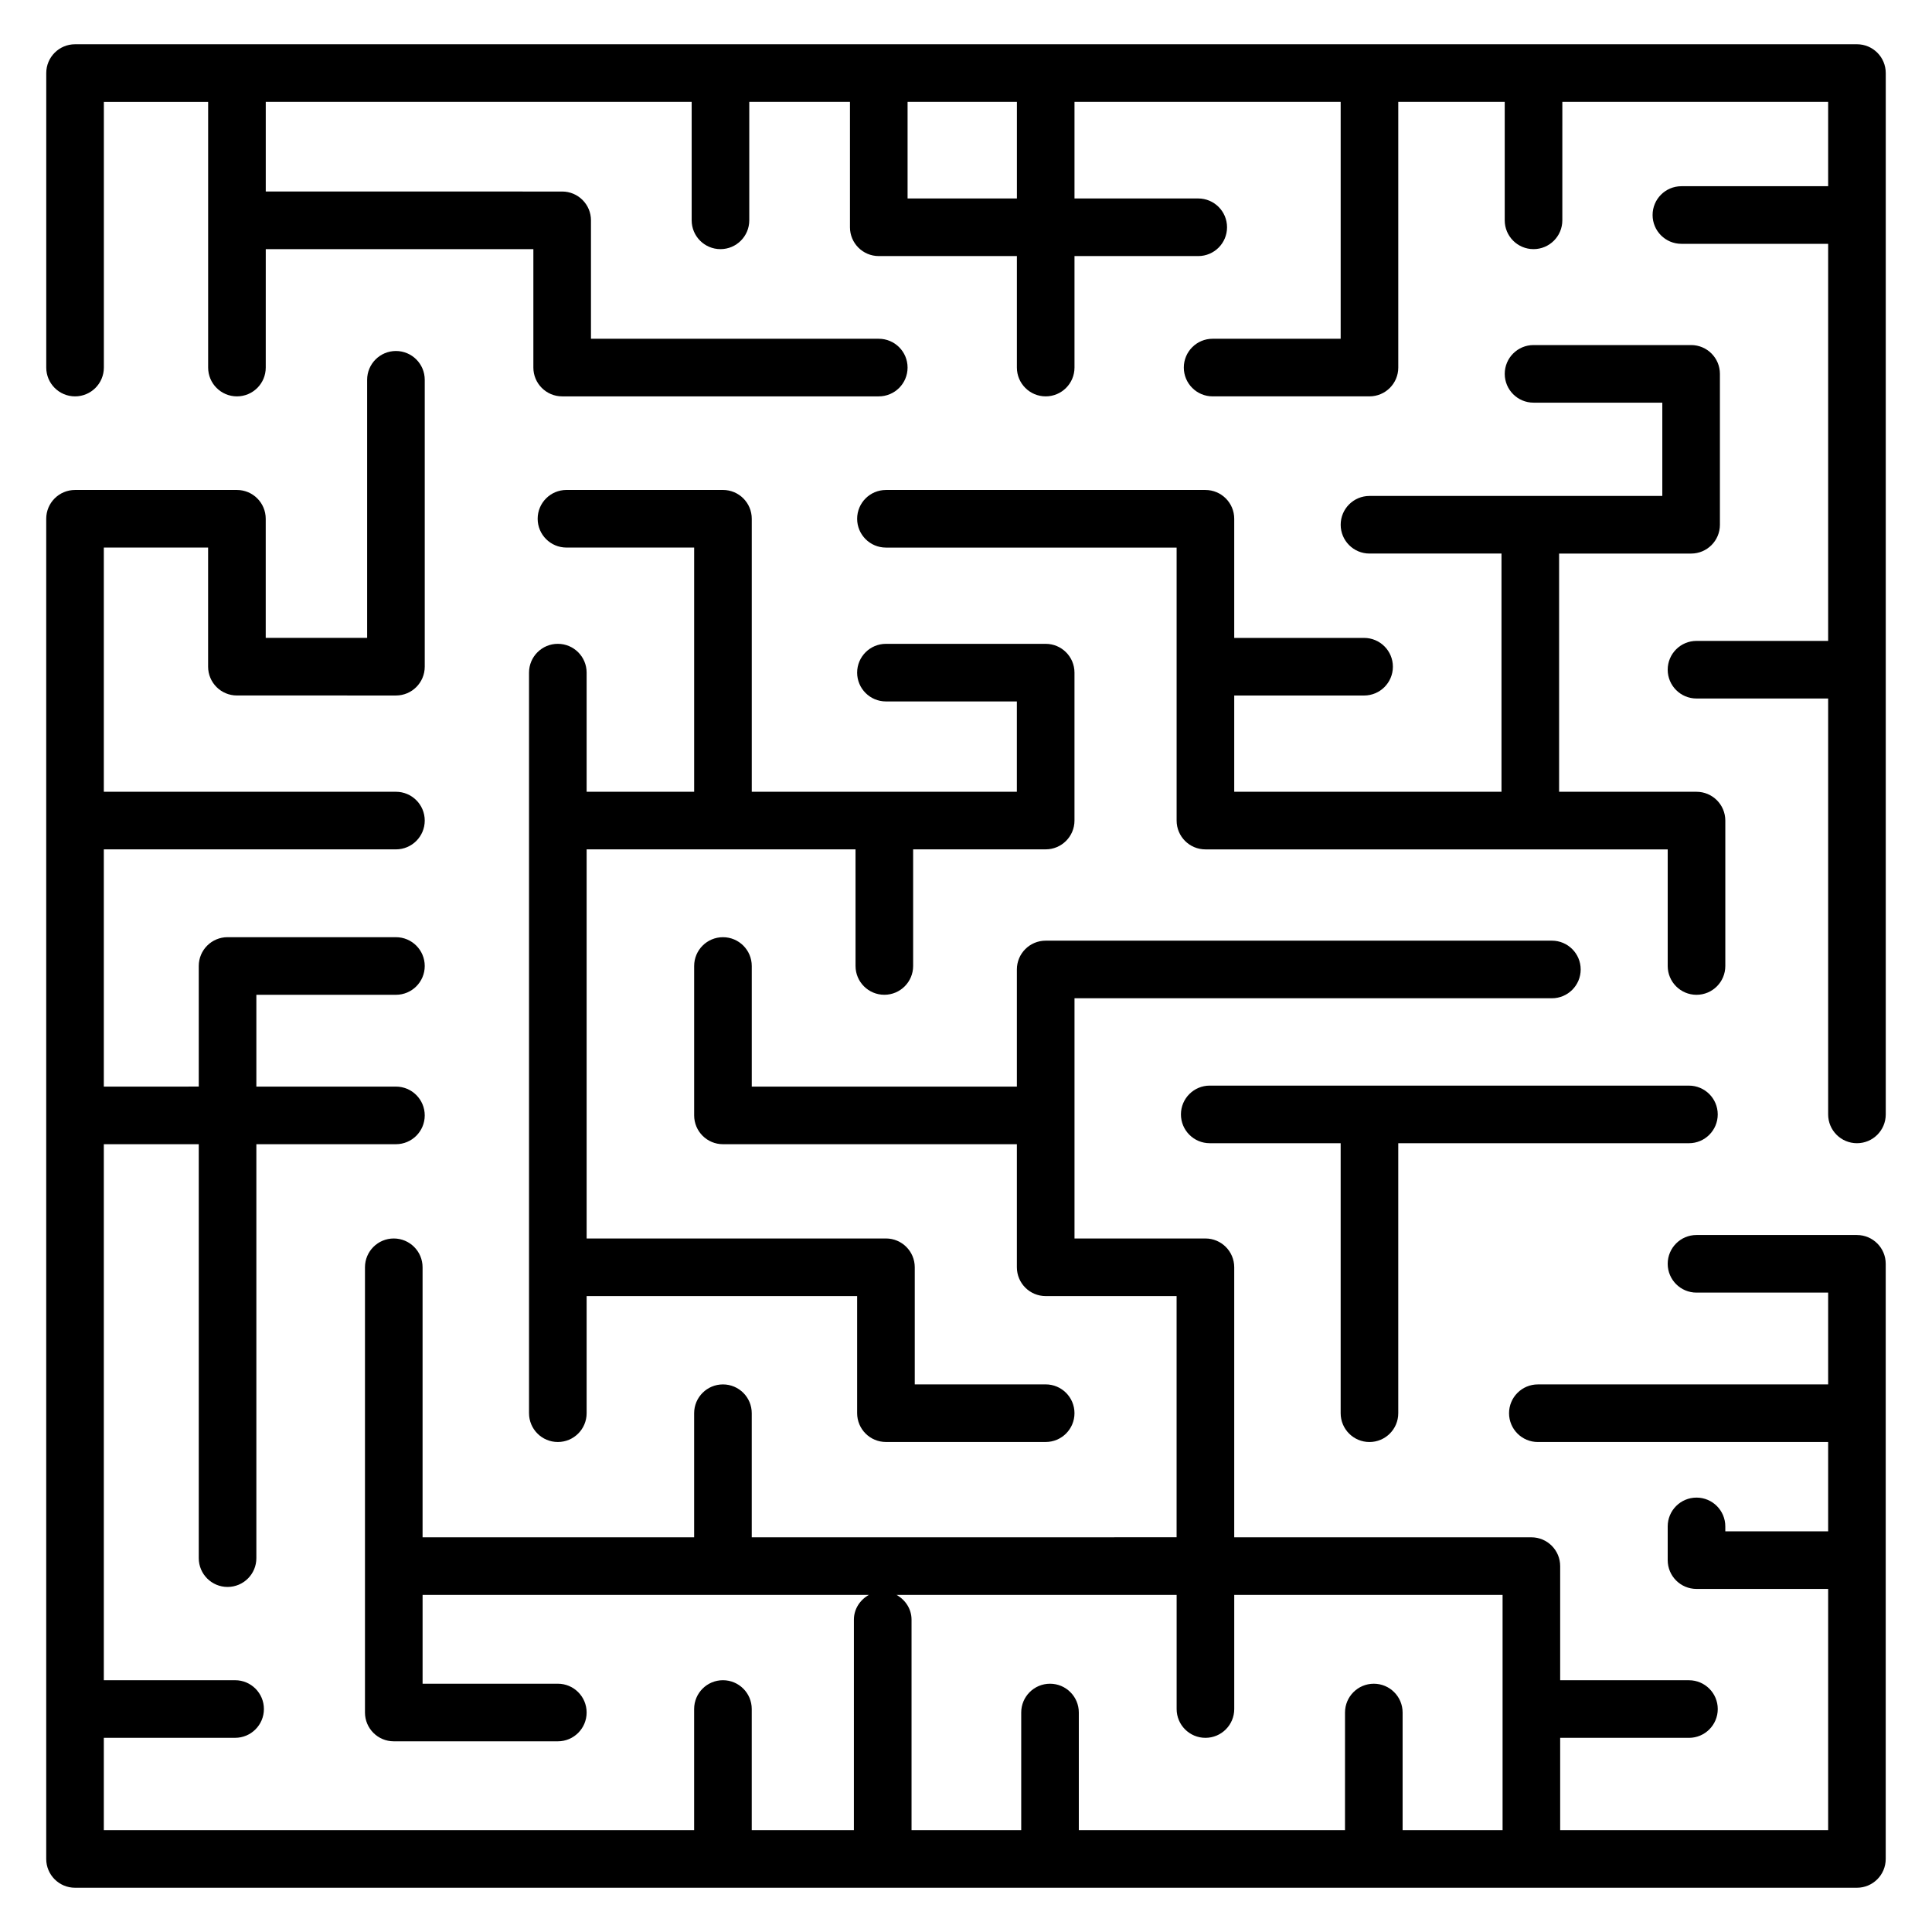
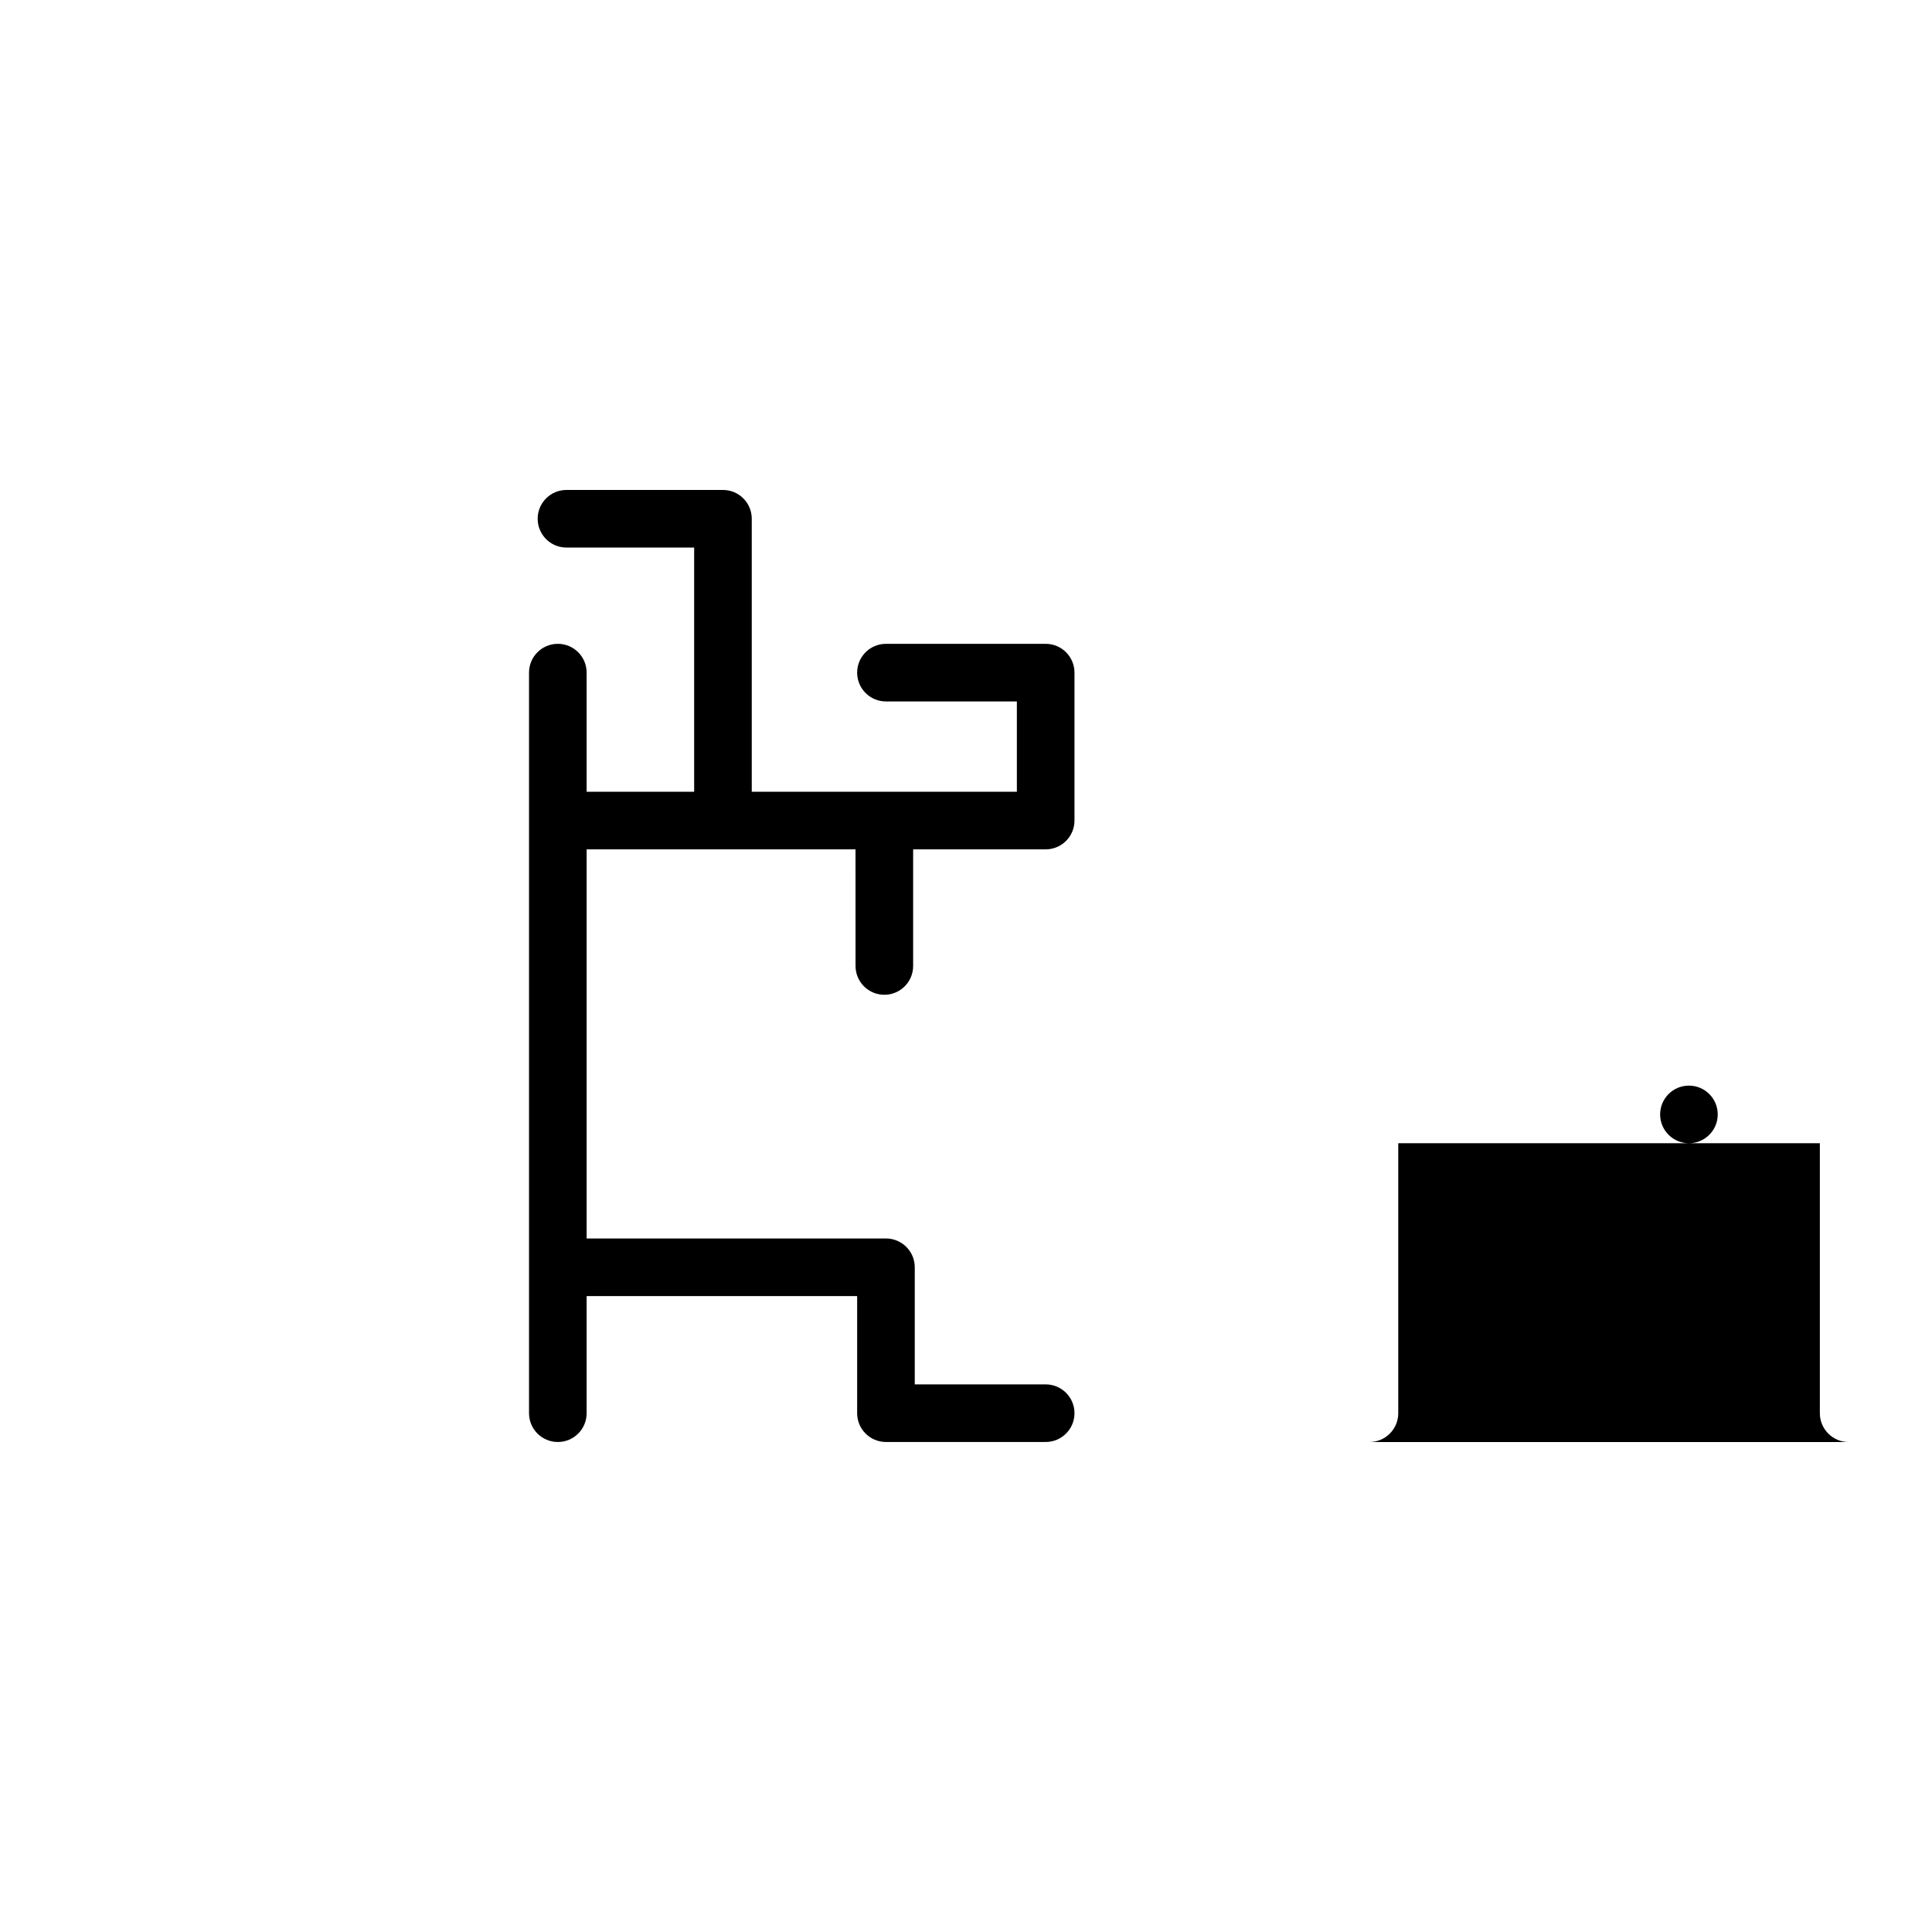
<svg xmlns="http://www.w3.org/2000/svg" fill="#000000" width="800px" height="800px" version="1.1" viewBox="144 144 512 512">
  <g>
-     <path d="m636.11 155.73h-472.22c-4.215 0-7.633 3.418-7.633 7.633v78.047c0 4.215 3.418 7.633 7.633 7.633 4.215 0 7.633-3.418 7.633-7.633v-70.41h27.637v70.41c0 4.215 3.418 7.633 7.633 7.633 4.215 0 7.633-3.418 7.633-7.633l0.004-31.387h70.918v31.387c0 4.215 3.418 7.633 7.633 7.633h83.902c4.215 0 7.633-3.418 7.633-7.633s-3.418-7.633-7.633-7.633h-76.27v-31.387c0-4.215-3.418-7.633-7.633-7.633l-78.551-0.004v-23.754h112.87v31.391c0 4.215 3.418 7.633 7.633 7.633 4.215 0 7.633-3.418 7.633-7.633v-31.391h26.684v33.23c0 4.215 3.418 7.633 7.633 7.633h36.605v29.547c0 4.215 3.418 7.633 7.633 7.633 4.215 0 7.633-3.418 7.633-7.633v-29.547h32.793c4.215 0 7.633-3.418 7.633-7.633 0-4.215-3.418-7.633-7.633-7.633h-32.793v-25.598h70.539v62.777h-33.934c-4.215 0-7.633 3.418-7.633 7.633s3.418 7.633 7.633 7.633h41.566c4.215 0 7.633-3.418 7.633-7.633v-70.41h28.211v31.391c0 4.215 3.418 7.633 7.633 7.633 4.215 0 7.633-3.418 7.633-7.633l0.004-31.391h70.441v22.352h-38.891c-4.215 0-7.633 3.418-7.633 7.633 0 4.215 3.418 7.633 7.633 7.633h38.891v105.23h-34.887c-4.215 0-7.633 3.418-7.633 7.633s3.418 7.633 7.633 7.633h34.887v110.22c0 4.215 3.418 7.633 7.633 7.633s7.633-3.418 7.633-7.633v-275.97c0.004-4.215-3.414-7.633-7.633-7.633zm-222.62 40.867h-28.973v-25.598h28.973z" />
-     <path d="m463.45 273.85h-84.664c-4.215 0-7.633 3.418-7.633 7.633 0 4.215 3.418 7.633 7.633 7.633l77.031 0.004v72.344c0 4.215 3.418 7.633 7.633 7.633h122.51v30.906c0 4.215 3.418 7.633 7.633 7.633s7.633-3.418 7.633-7.633v-38.539c0-4.215-3.418-7.633-7.633-7.633h-36.414v-63.129h34.984c4.215 0 7.633-3.418 7.633-7.633v-39.992c0-4.215-3.418-7.633-7.633-7.633h-41.758c-4.215 0-7.633 3.418-7.633 7.633 0 4.215 3.418 7.633 7.633 7.633h34.125v24.723h-77.602c-4.215 0-7.633 3.418-7.633 7.633s3.418 7.633 7.633 7.633h34.984v63.129h-70.828v-25.508h34.414c4.215 0 7.633-3.418 7.633-7.633s-3.418-7.633-7.633-7.633l-34.414-0.004v-31.566c0-4.215-3.418-7.633-7.633-7.633z" />
    <path d="m291.83 314.62c-4.215 0-7.633 3.418-7.633 7.633v196.26c0 4.215 3.418 7.633 7.633 7.633 4.215 0 7.633-3.418 7.633-7.633v-31.039h71.688v31.035c0 4.215 3.418 7.633 7.633 7.633h42.332c4.215 0 7.633-3.418 7.633-7.633 0-4.215-3.418-7.633-7.633-7.633h-34.695v-31.035c0-4.215-3.418-7.633-7.633-7.633h-79.324v-103.12h71.258l0.004 30.906c0 4.215 3.418 7.633 7.633 7.633s7.633-3.418 7.633-7.633v-30.906h35.125c4.215 0 7.633-3.418 7.633-7.633v-39.199c0-4.215-3.418-7.633-7.633-7.633h-42.332c-4.215 0-7.633 3.418-7.633 7.633 0 4.215 3.418 7.633 7.633 7.633h34.695v23.934l-70.254-0.004v-72.344c0-4.215-3.418-7.633-7.633-7.633h-41.473c-4.215 0-7.633 3.418-7.633 7.633 0 4.215 3.418 7.633 7.633 7.633h33.84v64.711h-28.496v-31.566c0-4.215-3.418-7.633-7.633-7.633z" />
-     <path d="m506.92 526.15c4.215 0 7.633-3.418 7.633-7.633v-71.551h77.031c4.215 0 7.633-3.418 7.633-7.633 0-4.215-3.418-7.633-7.633-7.633l-126.99-0.004c-4.215 0-7.633 3.418-7.633 7.633s3.418 7.633 7.633 7.633h34.695v71.551c0 4.219 3.418 7.637 7.633 7.637z" />
-     <path d="m636.11 471.29h-42.52c-4.215 0-7.633 3.418-7.633 7.633s3.418 7.633 7.633 7.633h34.887v24.324l-76.93 0.004c-4.215 0-7.633 3.418-7.633 7.633s3.418 7.633 7.633 7.633h76.93v23.668h-27.254v-1.305c0-4.215-3.418-7.633-7.633-7.633s-7.633 3.418-7.633 7.633v8.938c0 4.215 3.418 7.633 7.633 7.633h34.887v63.922h-71.016v-24.457h34.129c4.215 0 7.633-3.418 7.633-7.633 0-4.215-3.418-7.633-7.633-7.633h-34.129v-30.246c0-4.215-3.418-7.633-7.633-7.633l-78.746-0.004v-71.555c0-4.215-3.418-7.633-7.633-7.633h-34.695v-63.66h126.51c4.215 0 7.633-3.418 7.633-7.633 0-4.215-3.418-7.633-7.633-7.633h-134.15c-4.215 0-7.633 3.418-7.633 7.633v31.039l-70.258 0.004v-31.961c0-4.215-3.418-7.633-7.633-7.633s-7.633 3.418-7.633 7.633v39.594c0 4.215 3.418 7.633 7.633 7.633h77.891v32.617c0 4.215 3.418 7.633 7.633 7.633h34.695v63.918l-112.59 0.004v-32.883c0-4.215-3.418-7.633-7.633-7.633s-7.633 3.418-7.633 7.633v32.883h-71.969v-71.555c0-4.215-3.418-7.633-7.633-7.633s-7.633 3.418-7.633 7.633v117.99c0 4.215 3.418 7.633 7.633 7.633h43.477c4.215 0 7.633-3.418 7.633-7.633 0-4.215-3.418-7.633-7.633-7.633h-35.84v-23.539h118.28c-2.332 1.305-3.977 3.707-3.977 6.57l-0.004 55.77h-27.07v-32.094c0-4.215-3.418-7.633-7.633-7.633s-7.633 3.418-7.633 7.633v32.094h-156.44v-24.457l34.793-0.004c4.215 0 7.633-3.418 7.633-7.633s-3.418-7.633-7.633-7.633h-34.793v-142.05h25.16v109.7c0 4.215 3.418 7.633 7.633 7.633s7.633-3.418 7.633-7.633v-109.7h36.988c4.215 0 7.633-3.418 7.633-7.633s-3.418-7.633-7.633-7.633h-36.988v-24.328h36.988c4.215 0 7.633-3.418 7.633-7.633s-3.418-7.633-7.633-7.633l-44.621-0.004c-4.215 0-7.633 3.418-7.633 7.633v31.961l-25.16 0.004v-62.867h77.414c4.215 0 7.633-3.418 7.633-7.633 0-4.215-3.418-7.633-7.633-7.633l-77.414-0.004v-64.711h27.637v31.566c0 4.215 3.418 7.633 7.633 7.633l42.145 0.004c4.215 0 7.633-3.418 7.633-7.633v-76.031c0-4.215-3.418-7.633-7.633-7.633s-7.633 3.418-7.633 7.633v68.395h-26.875v-31.566c0-4.215-3.418-7.633-7.633-7.633h-42.906c-4.215 0-7.633 3.418-7.633 7.633v355.16c0 4.215 3.418 7.633 7.633 7.633h472.22c4.215 0 7.633-3.418 7.633-7.633v-157.71c0.004-4.219-3.414-7.637-7.633-7.637zm-254.52 95.375h74.23v30.246c0 4.215 3.418 7.633 7.633 7.633 4.215 0 7.633-3.418 7.633-7.633v-30.246h71.113v62.34h-26.492v-31.168c0-4.215-3.418-7.633-7.633-7.633-4.215 0-7.633 3.418-7.633 7.633l-0.004 31.168h-70.539v-31.168c0-4.215-3.418-7.633-7.633-7.633-4.215 0-7.633 3.418-7.633 7.633v31.168h-29.066v-55.77c0-2.863-1.645-5.266-3.977-6.57z" />
+     <path d="m506.92 526.15c4.215 0 7.633-3.418 7.633-7.633v-71.551h77.031c4.215 0 7.633-3.418 7.633-7.633 0-4.215-3.418-7.633-7.633-7.633c-4.215 0-7.633 3.418-7.633 7.633s3.418 7.633 7.633 7.633h34.695v71.551c0 4.219 3.418 7.637 7.633 7.637z" />
  </g>
</svg>